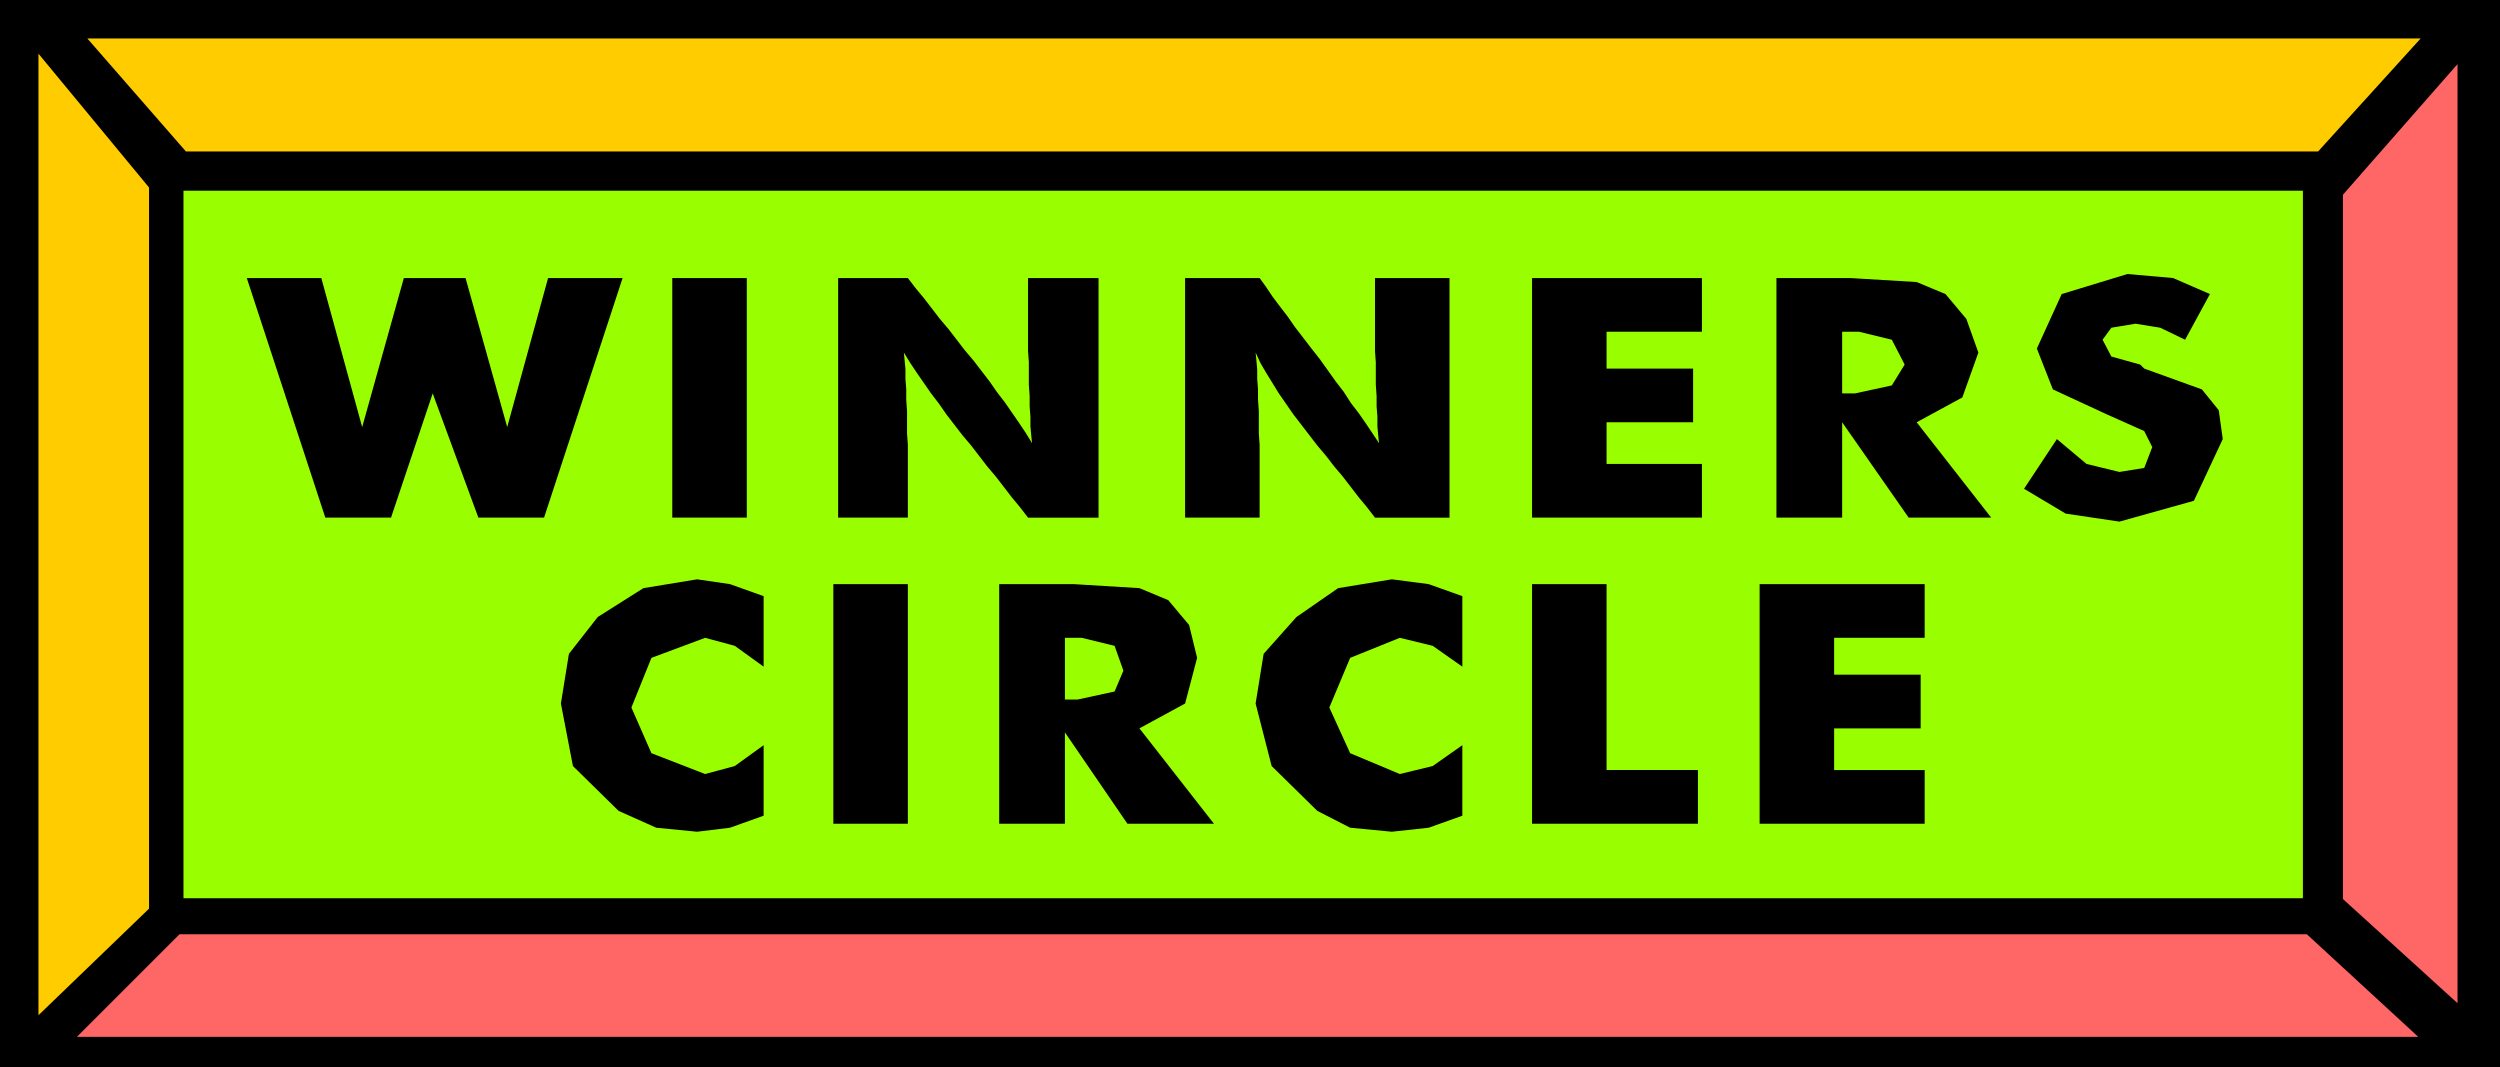
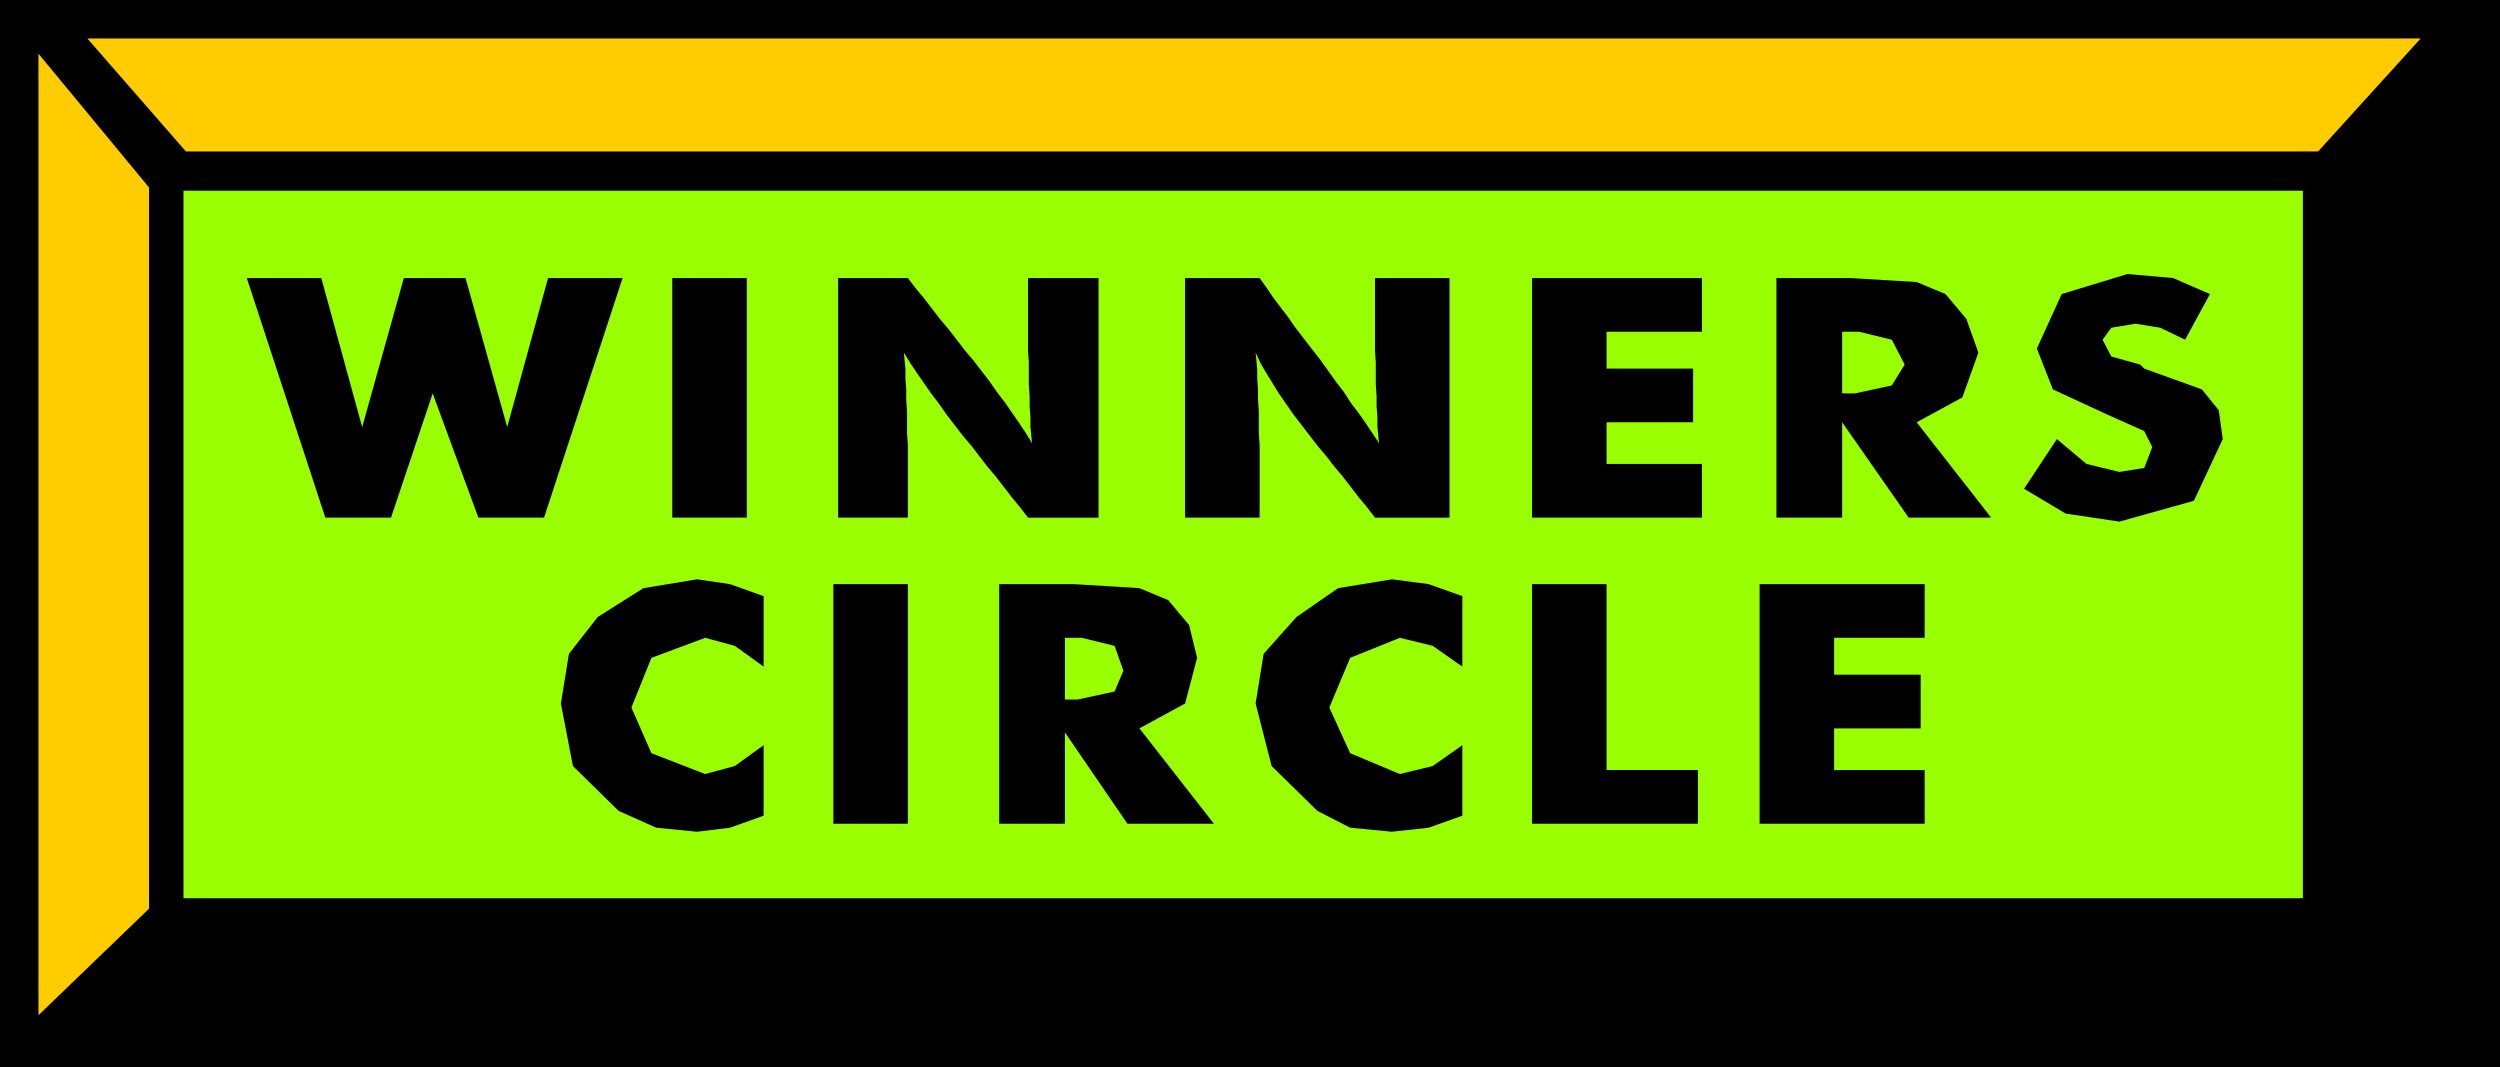
<svg xmlns="http://www.w3.org/2000/svg" width="3.12in" height="1.332in" fill-rule="evenodd" stroke-linecap="round" preserveAspectRatio="none" viewBox="0 0 3120 1332">
  <style>.brush1{fill:#000}.pen1{stroke:none}.brush3{fill:#fc0}.brush4{fill:#f66}</style>
  <path d="M0 0h3120v1332H0V0z" class="pen1 brush1" />
  <path d="M229 238h2645v883H229V238z" class="pen1" style="fill:#9f0" />
  <path d="M109 48h2912l-128 141H232L109 48z" class="pen1 brush3" />
-   <path d="M3018 1294H96l128-128h2655l139 128z" class="pen1 brush4" />
-   <path d="m48 67 138 167v900L48 1267V67z" class="pen1 brush3" />
-   <path d="m3067 80-143 163v879l143 130V80z" class="pen1 brush4" />
+   <path d="m48 67 138 167v900L48 1267V67" class="pen1 brush3" />
  <path d="m581 347 52 186 51-186h93l-98 299h-82l-57-155-52 155h-82l-98-299h93l51 186 52-186h77zm258 299V347h93v299h-93zm207 0V347h87l10 13 10 12 10 13 10 13 11 13 10 13 10 13 11 13 10 13 10 13 9 13 10 13 9 13 9 13 8 12 8 13-1-10-1-11v-12l-1-13v-13l-1-14v-28l-1-14v-91h88v299h-88l-10-13-10-12-10-13-10-13-11-13-10-13-10-13-11-13-10-13-10-13-9-13-10-13-9-13-9-13-8-12-8-13 1 10 1 11v12l1 13v13l1 14v28l1 14v91h-87zm433 0V347h93l8 11 8 12 9 12 10 13 9 13 10 13 10 13 11 14 10 14 10 14 10 13 9 14 10 13 9 13 8 12 8 12-1-10-1-11v-12l-1-13v-13l-1-14v-28l-1-14v-91h93v299h-93l-10-13-10-12-10-13-10-13-11-13-10-13-11-13-10-13-10-13-10-13-9-13-9-13-8-13-8-13-7-12-6-13 1 10 1 11v12l1 13v13l1 14v28l1 14v91h-93zm433 0V347h212v67h-119v46h108v67h-108v52h119v67h-212zm305 0V347h92l83 5 36 15 26 31 15 42-20 56-57 31 93 119h-103l-83-119v119h-82zm82-155h16l46-10 16-26-16-31-41-10h-21v77zm268 57 37 31 41 10 31-5 10-26-10-20-47-21-67-31-20-51 31-68 82-25 57 5 46 20-31 57-31-15-31-5-30 5-11 15 11 21 36 10 5 5 72 26 21 26 5 36-36 77-93 26-67-10-52-31 41-62zM953 744v88l-36-26-37-10-67 25-25 62 25 57 67 26 37-10 36-26v88l-42 15-41 5-51-5-47-21-57-56-15-78 10-62 36-46 57-36 67-11 41 6 42 15zm87 284V729h93v299h-93zm207 0V729h93l82 5 36 15 26 31 10 41-15 57-57 31 93 119h-108l-78-114v114h-82zm82-155h16l46-10 11-26-11-31-41-10h-21v77zm496-129v88l-37-26-41-10-62 25-26 62 26 57 62 26 41-10 37-26v88l-42 15-46 5-52-5-41-21-57-56-20-78 10-62 41-46 52-36 67-11 46 6 42 15zm87 284V729h93v232h114v67h-207zm284 0V729h206v67h-113v46h108v67h-108v52h113v67h-206z" class="pen1 brush1" />
</svg>